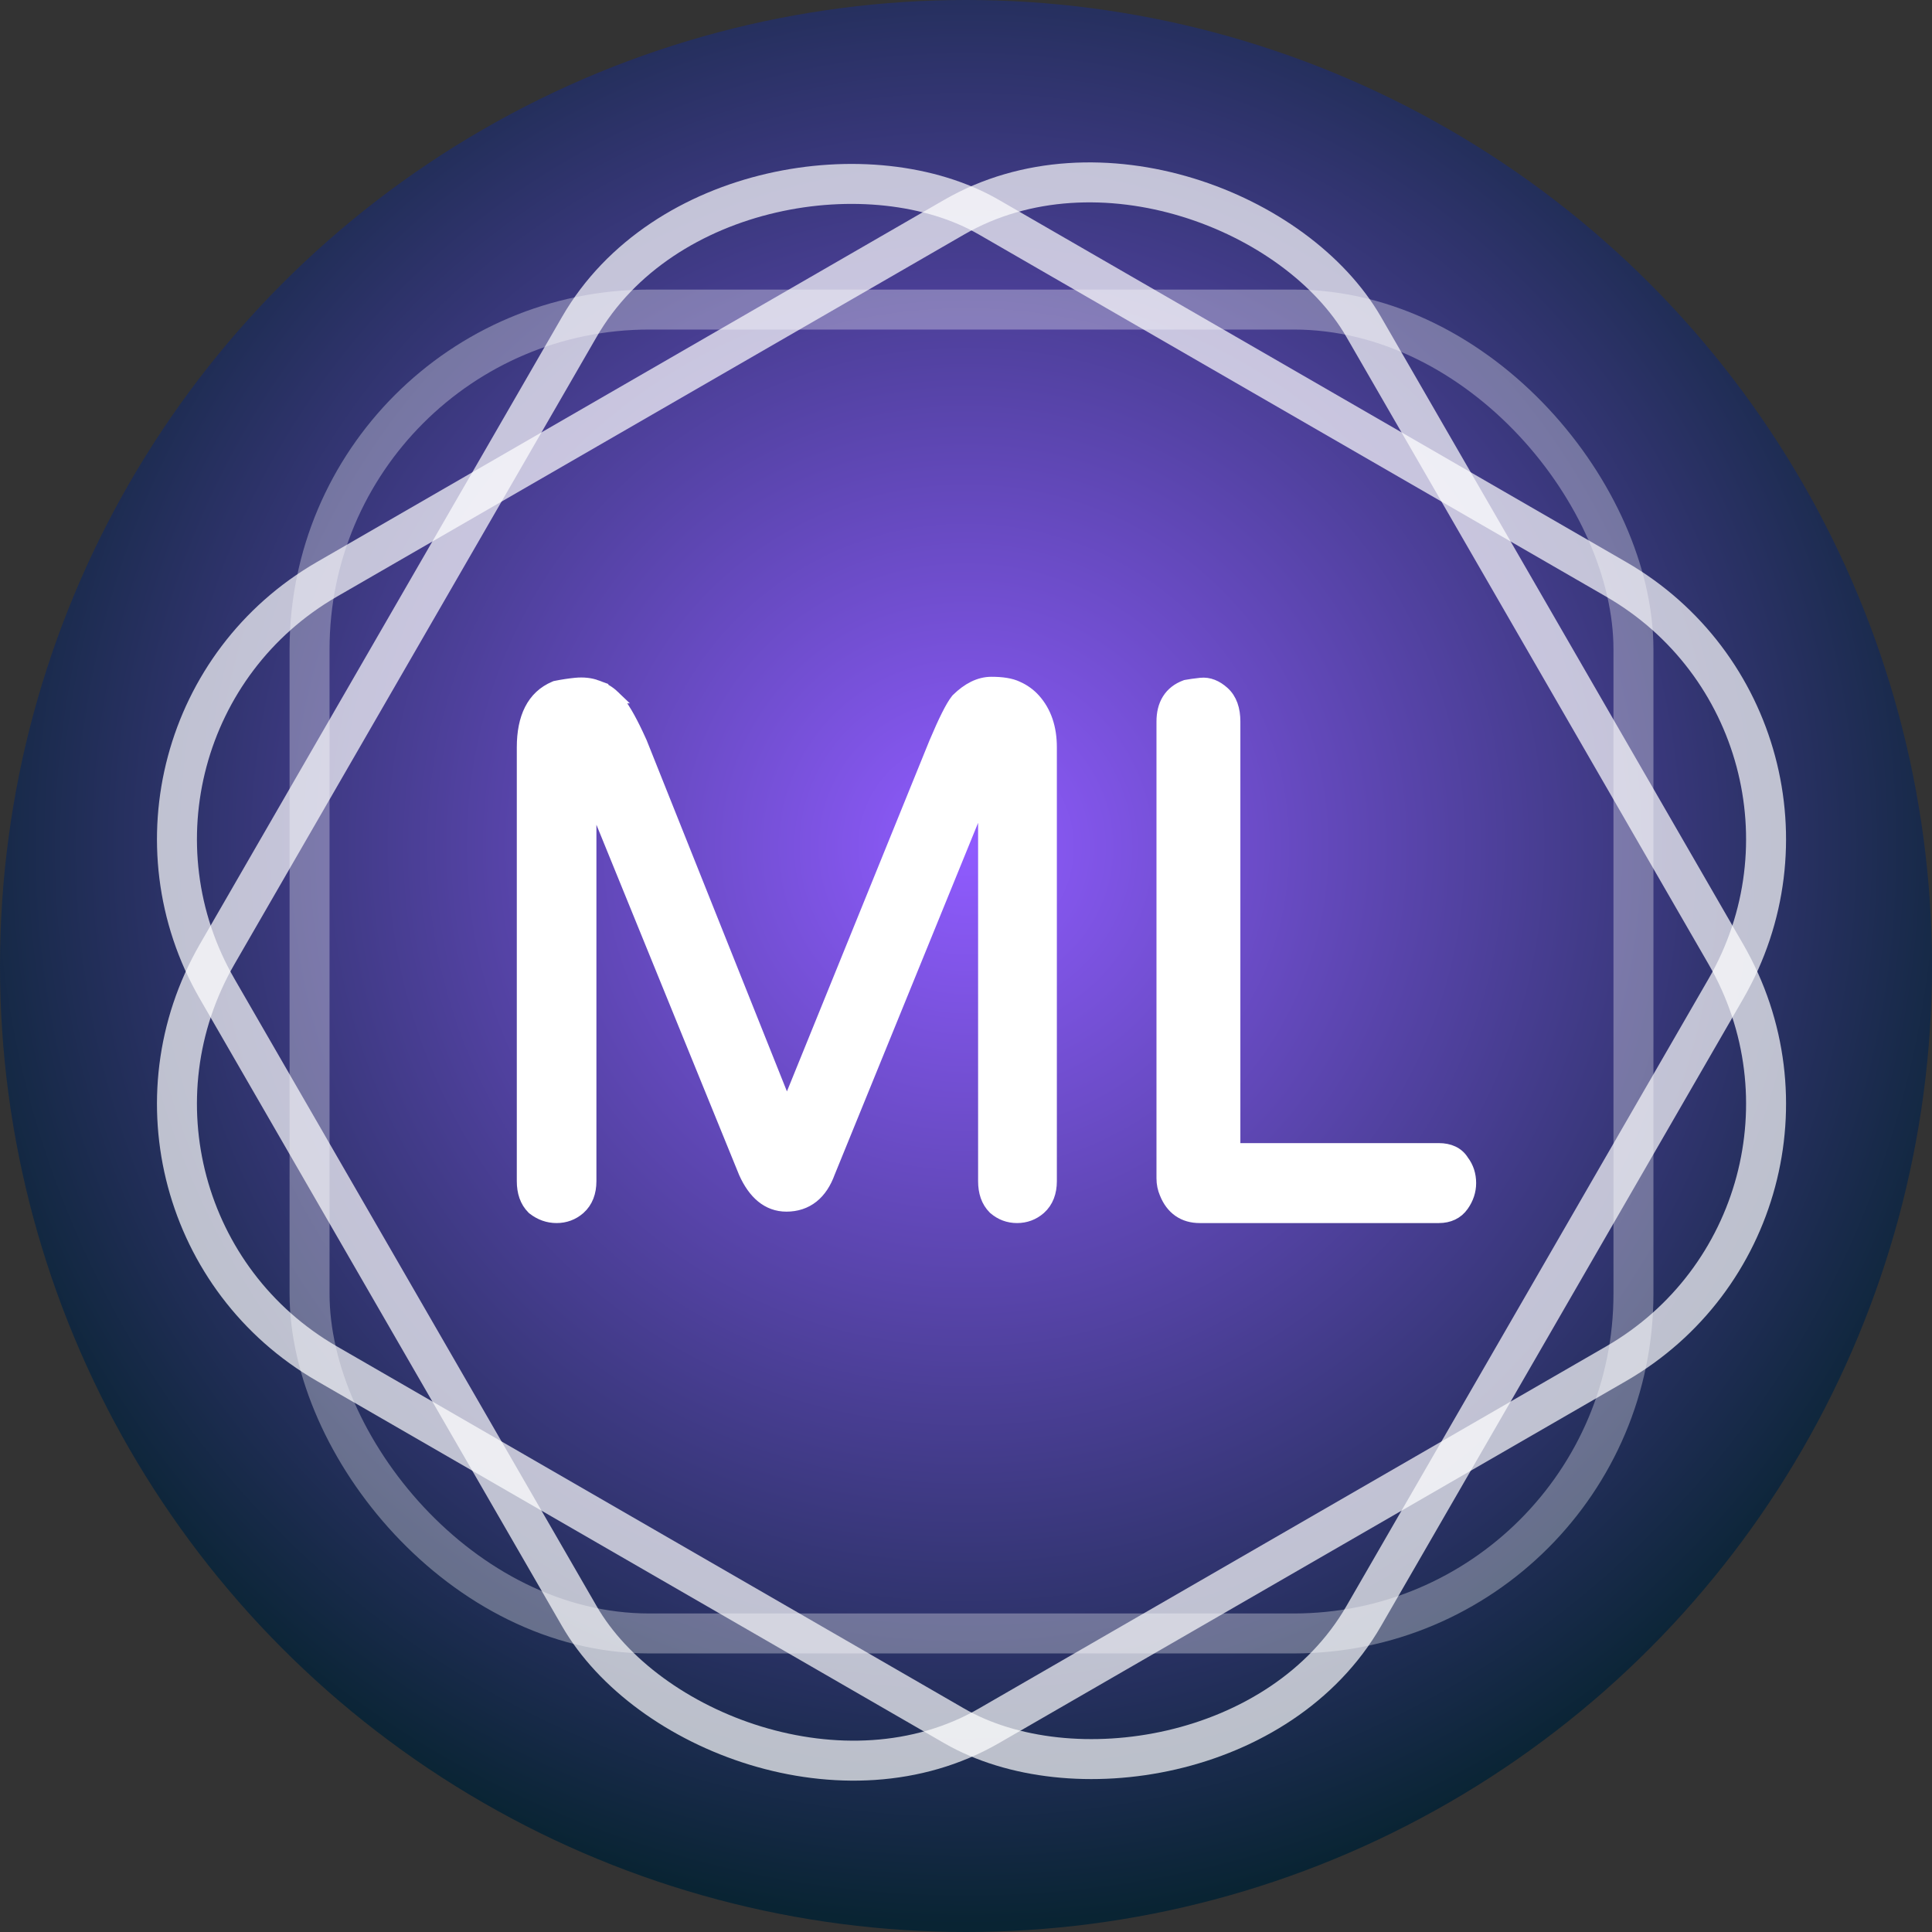
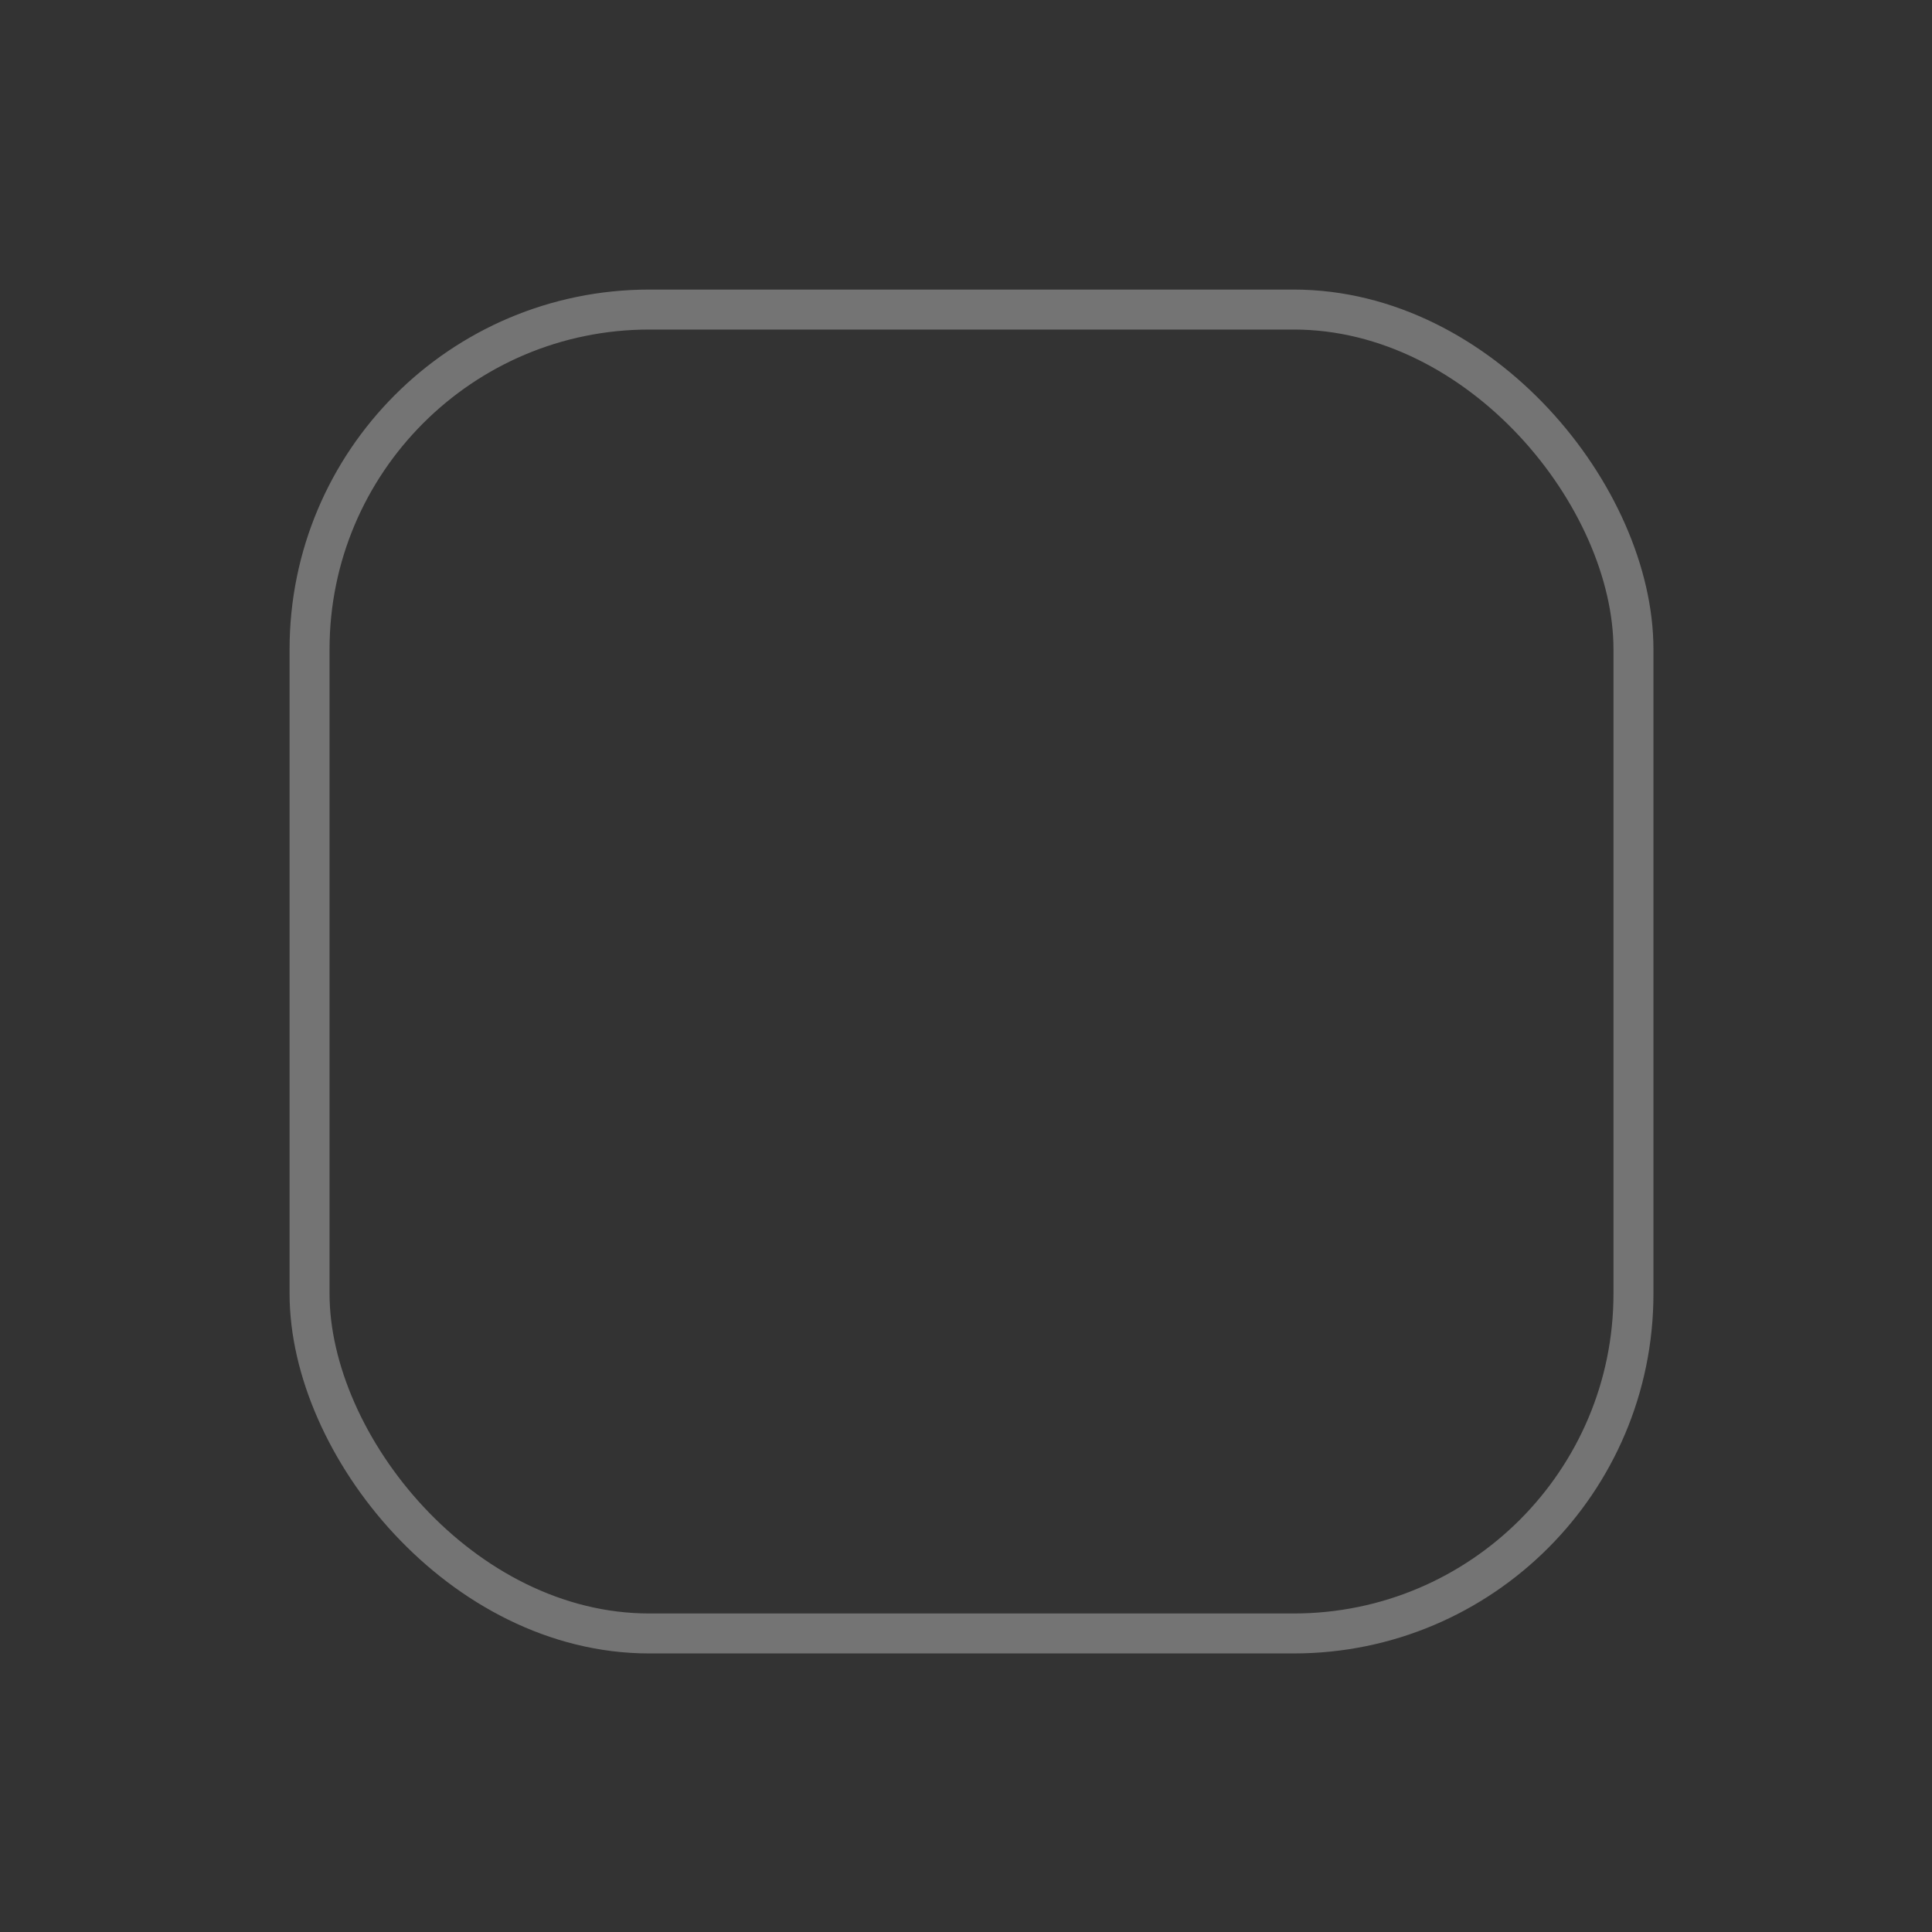
<svg xmlns="http://www.w3.org/2000/svg" width="145" height="145" viewBox="0 0 145 145" fill="none">
  <rect x="0" y="0" width="145" height="145" fill="#333333" stroke="none" />
-   <circle cx="72.5" cy="72.5" r="72.5" fill="url(#paint0_radial_783_352)" />
-   <rect opacity="0.7" x="5.049" y="91.098" width="99.361" height="99.361" rx="22.5" transform="rotate(-60 5.049 91.098)" stroke="white" stroke-width="3" />
  <rect opacity="0.32" x="23.233" y="23.233" width="99.361" height="99.361" rx="25.5" stroke="white" stroke-width="3" />
-   <rect opacity="0.7" x="5.049" y="54.73" width="99.361" height="99.361" rx="22.5" transform="rotate(-30 5.049 54.73)" stroke="white" stroke-width="3" />
-   <path d="M74.408 51.294C75.192 51.294 75.855 51.388 76.342 51.623L76.343 51.623C76.831 51.84 77.253 52.143 77.602 52.531C78.428 53.452 78.819 54.652 78.819 56.08V88.651C78.819 89.47 78.57 90.168 78.011 90.666L78.006 90.671C77.529 91.084 76.964 91.293 76.332 91.293C75.7 91.293 75.135 91.084 74.658 90.671L74.645 90.661L74.634 90.649C74.127 90.147 73.908 89.454 73.908 88.651V59.204L62.177 87.982C61.899 88.747 61.504 89.364 60.968 89.791C60.42 90.227 59.761 90.436 59.022 90.436C57.634 90.436 56.62 89.521 55.937 87.999L55.933 87.99L55.93 87.982L44.262 59.344V88.651C44.262 89.469 44.013 90.168 43.454 90.666L43.448 90.671C42.972 91.084 42.407 91.293 41.774 91.293C41.144 91.293 40.566 91.086 40.057 90.688L40.033 90.669L40.013 90.649C39.506 90.147 39.287 89.454 39.287 88.651V56.08C39.287 53.881 40.016 52.299 41.647 51.618L41.691 51.599L41.739 51.589C42.225 51.491 42.712 51.417 43.199 51.368L43.203 51.367C43.772 51.314 44.299 51.364 44.77 51.539L44.769 51.54C45.253 51.704 45.678 51.951 46.031 52.289H46.03C46.339 52.577 46.655 53.018 46.982 53.577C47.232 54.003 47.497 54.514 47.778 55.109L48.065 55.732L48.069 55.741L48.073 55.751L59.057 83.249L70.227 55.748L70.23 55.742C70.574 54.927 70.877 54.255 71.141 53.73C71.4 53.213 71.632 52.811 71.838 52.553L71.856 52.53L71.878 52.508C72.66 51.74 73.505 51.294 74.408 51.294ZM90.113 51.368C90.724 51.3 91.287 51.549 91.783 51.992C92.355 52.502 92.592 53.26 92.592 54.151V86.293H107.992C108.744 86.293 109.382 86.552 109.756 87.161C110.113 87.63 110.287 88.182 110.287 88.793C110.287 89.382 110.1 89.933 109.748 90.437C109.341 91.02 108.726 91.293 107.992 91.293H90.04C89.465 91.293 88.944 91.153 88.504 90.846C88.066 90.541 87.745 90.097 87.524 89.552V89.551C87.371 89.202 87.296 88.829 87.296 88.436V54.151C87.296 53.537 87.422 52.985 87.709 52.528C88 52.065 88.431 51.738 88.969 51.539L89.009 51.524L89.051 51.516C89.324 51.465 89.68 51.416 90.113 51.368Z" fill="white" stroke="white" />
  <defs>
    <radialGradient id="paint0_radial_783_352" cx="0" cy="0" r="1" gradientUnits="userSpaceOnUse" gradientTransform="translate(72.5 63.5) rotate(90) scale(81.5)">
      <stop stop-color="#905BFF" />
      <stop offset="1" stop-color="#092433" />
    </radialGradient>
  </defs>
</svg>